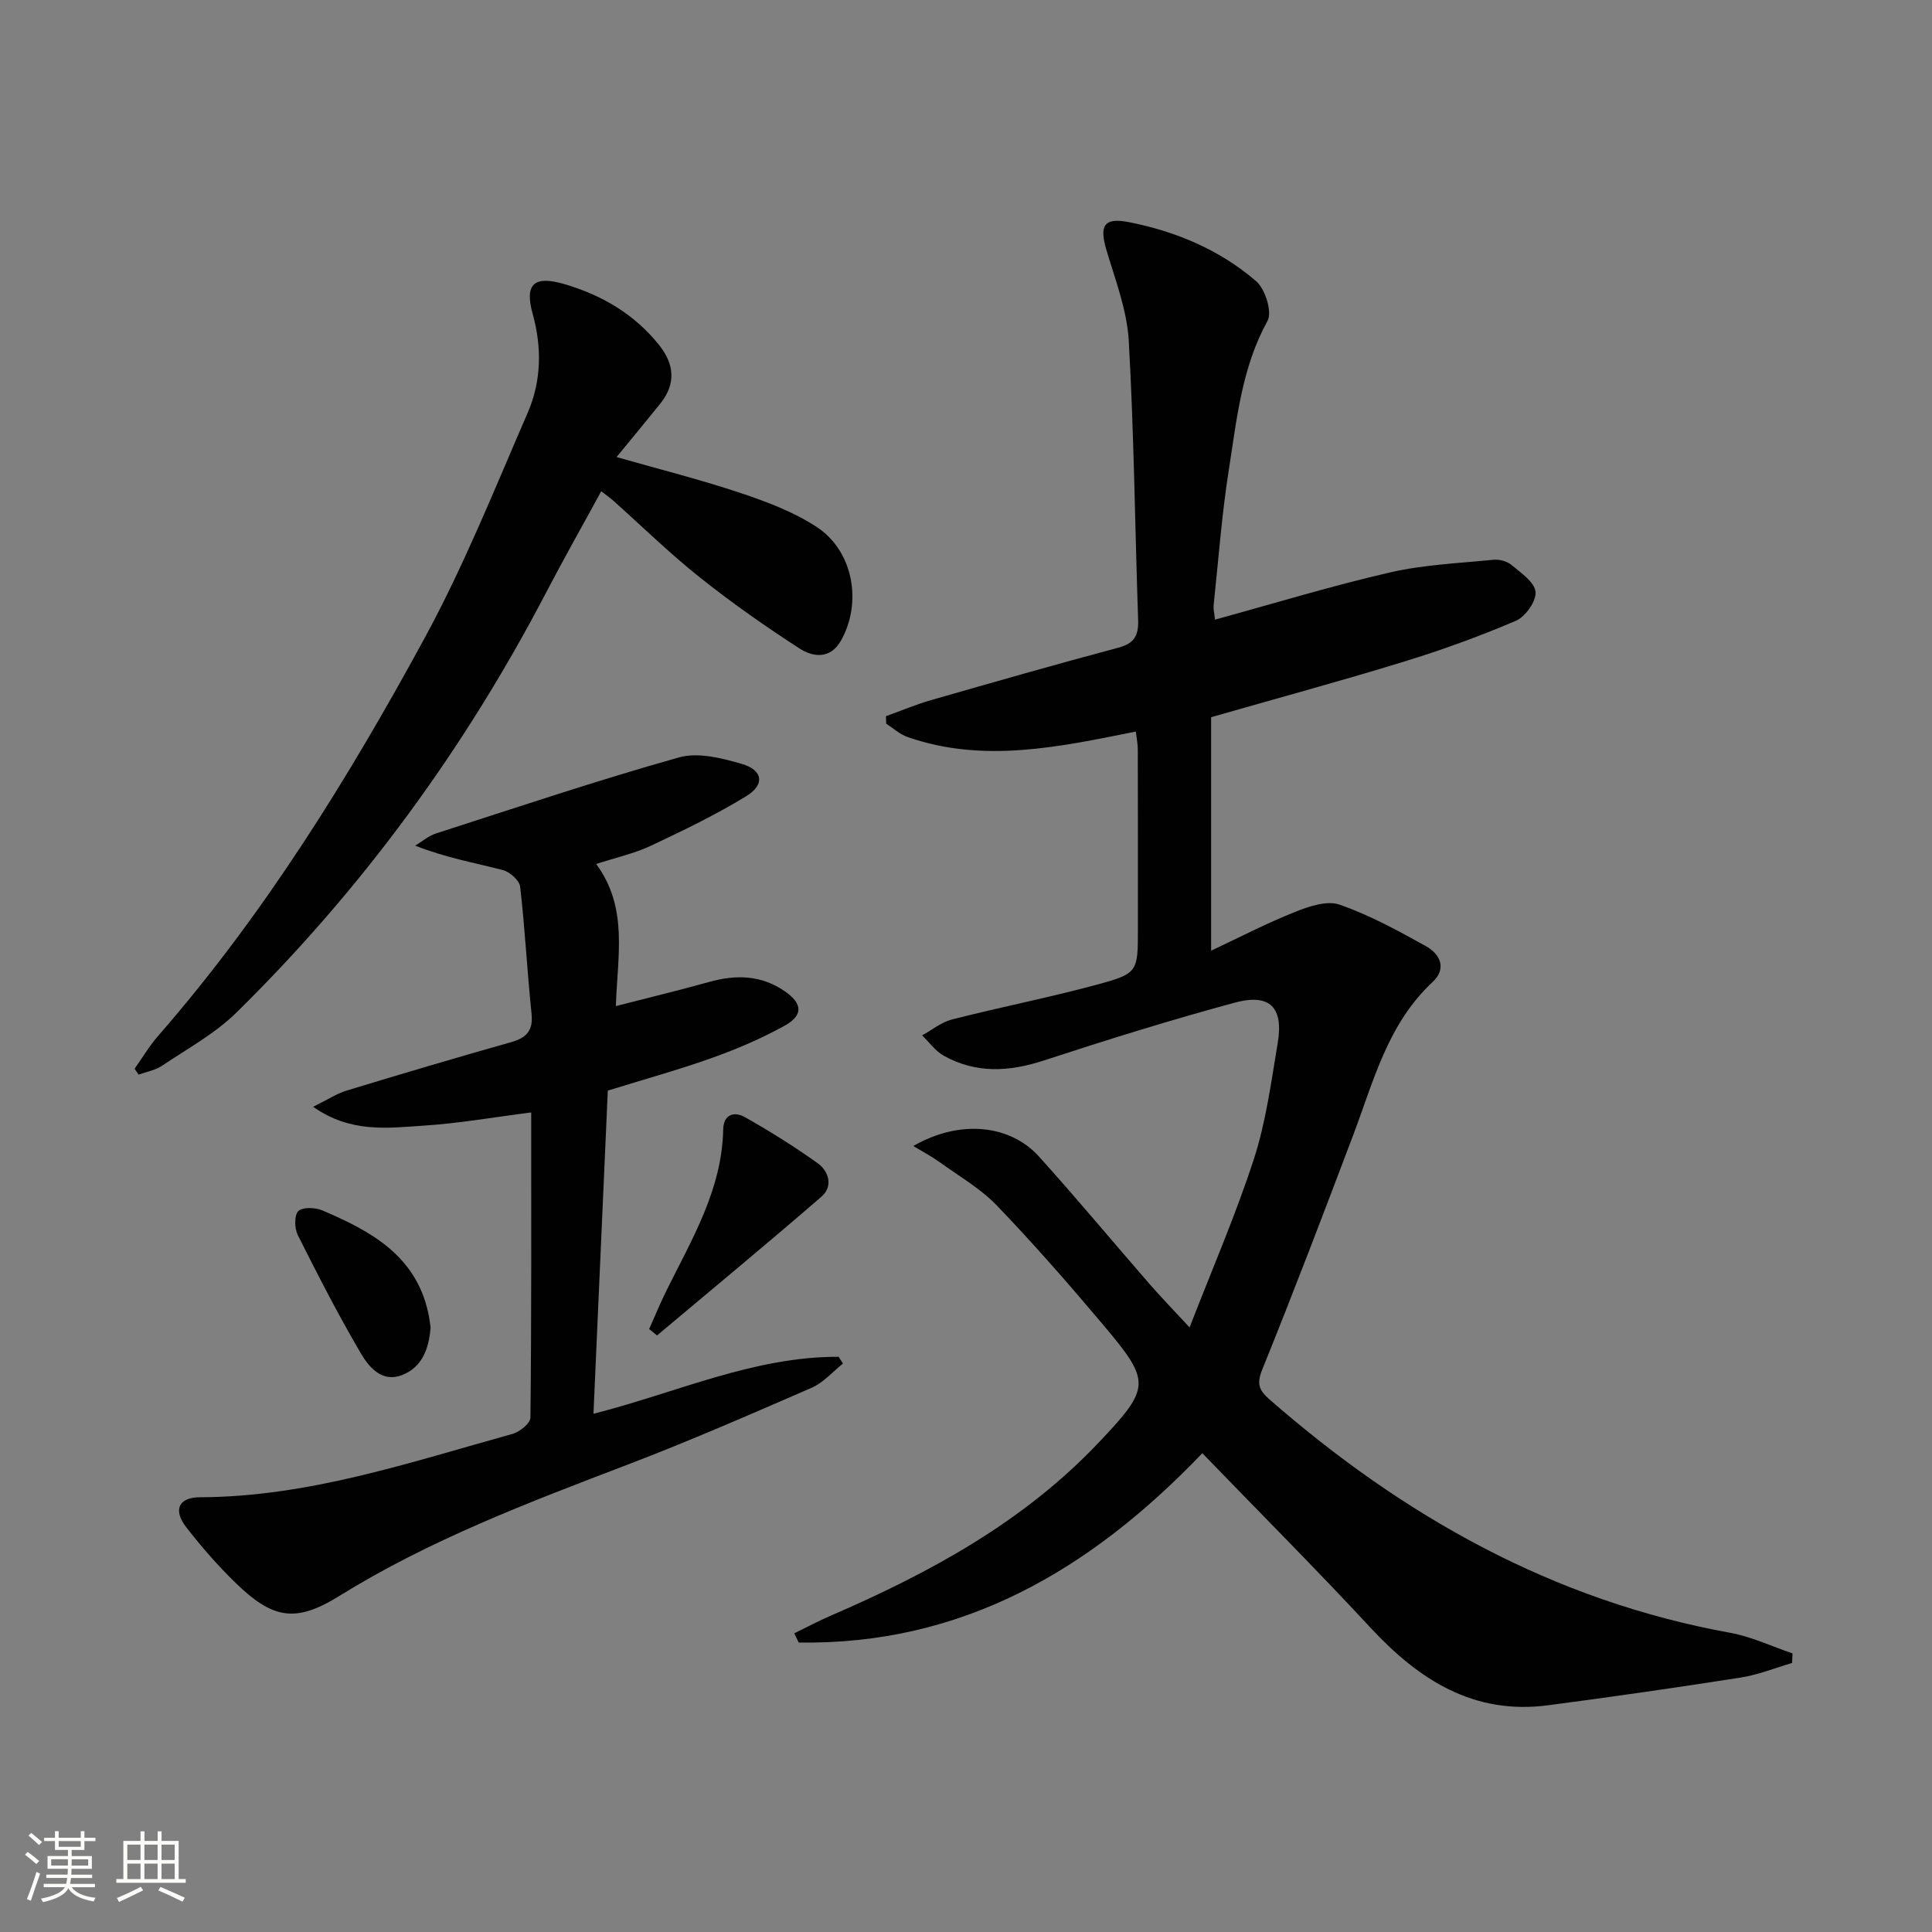
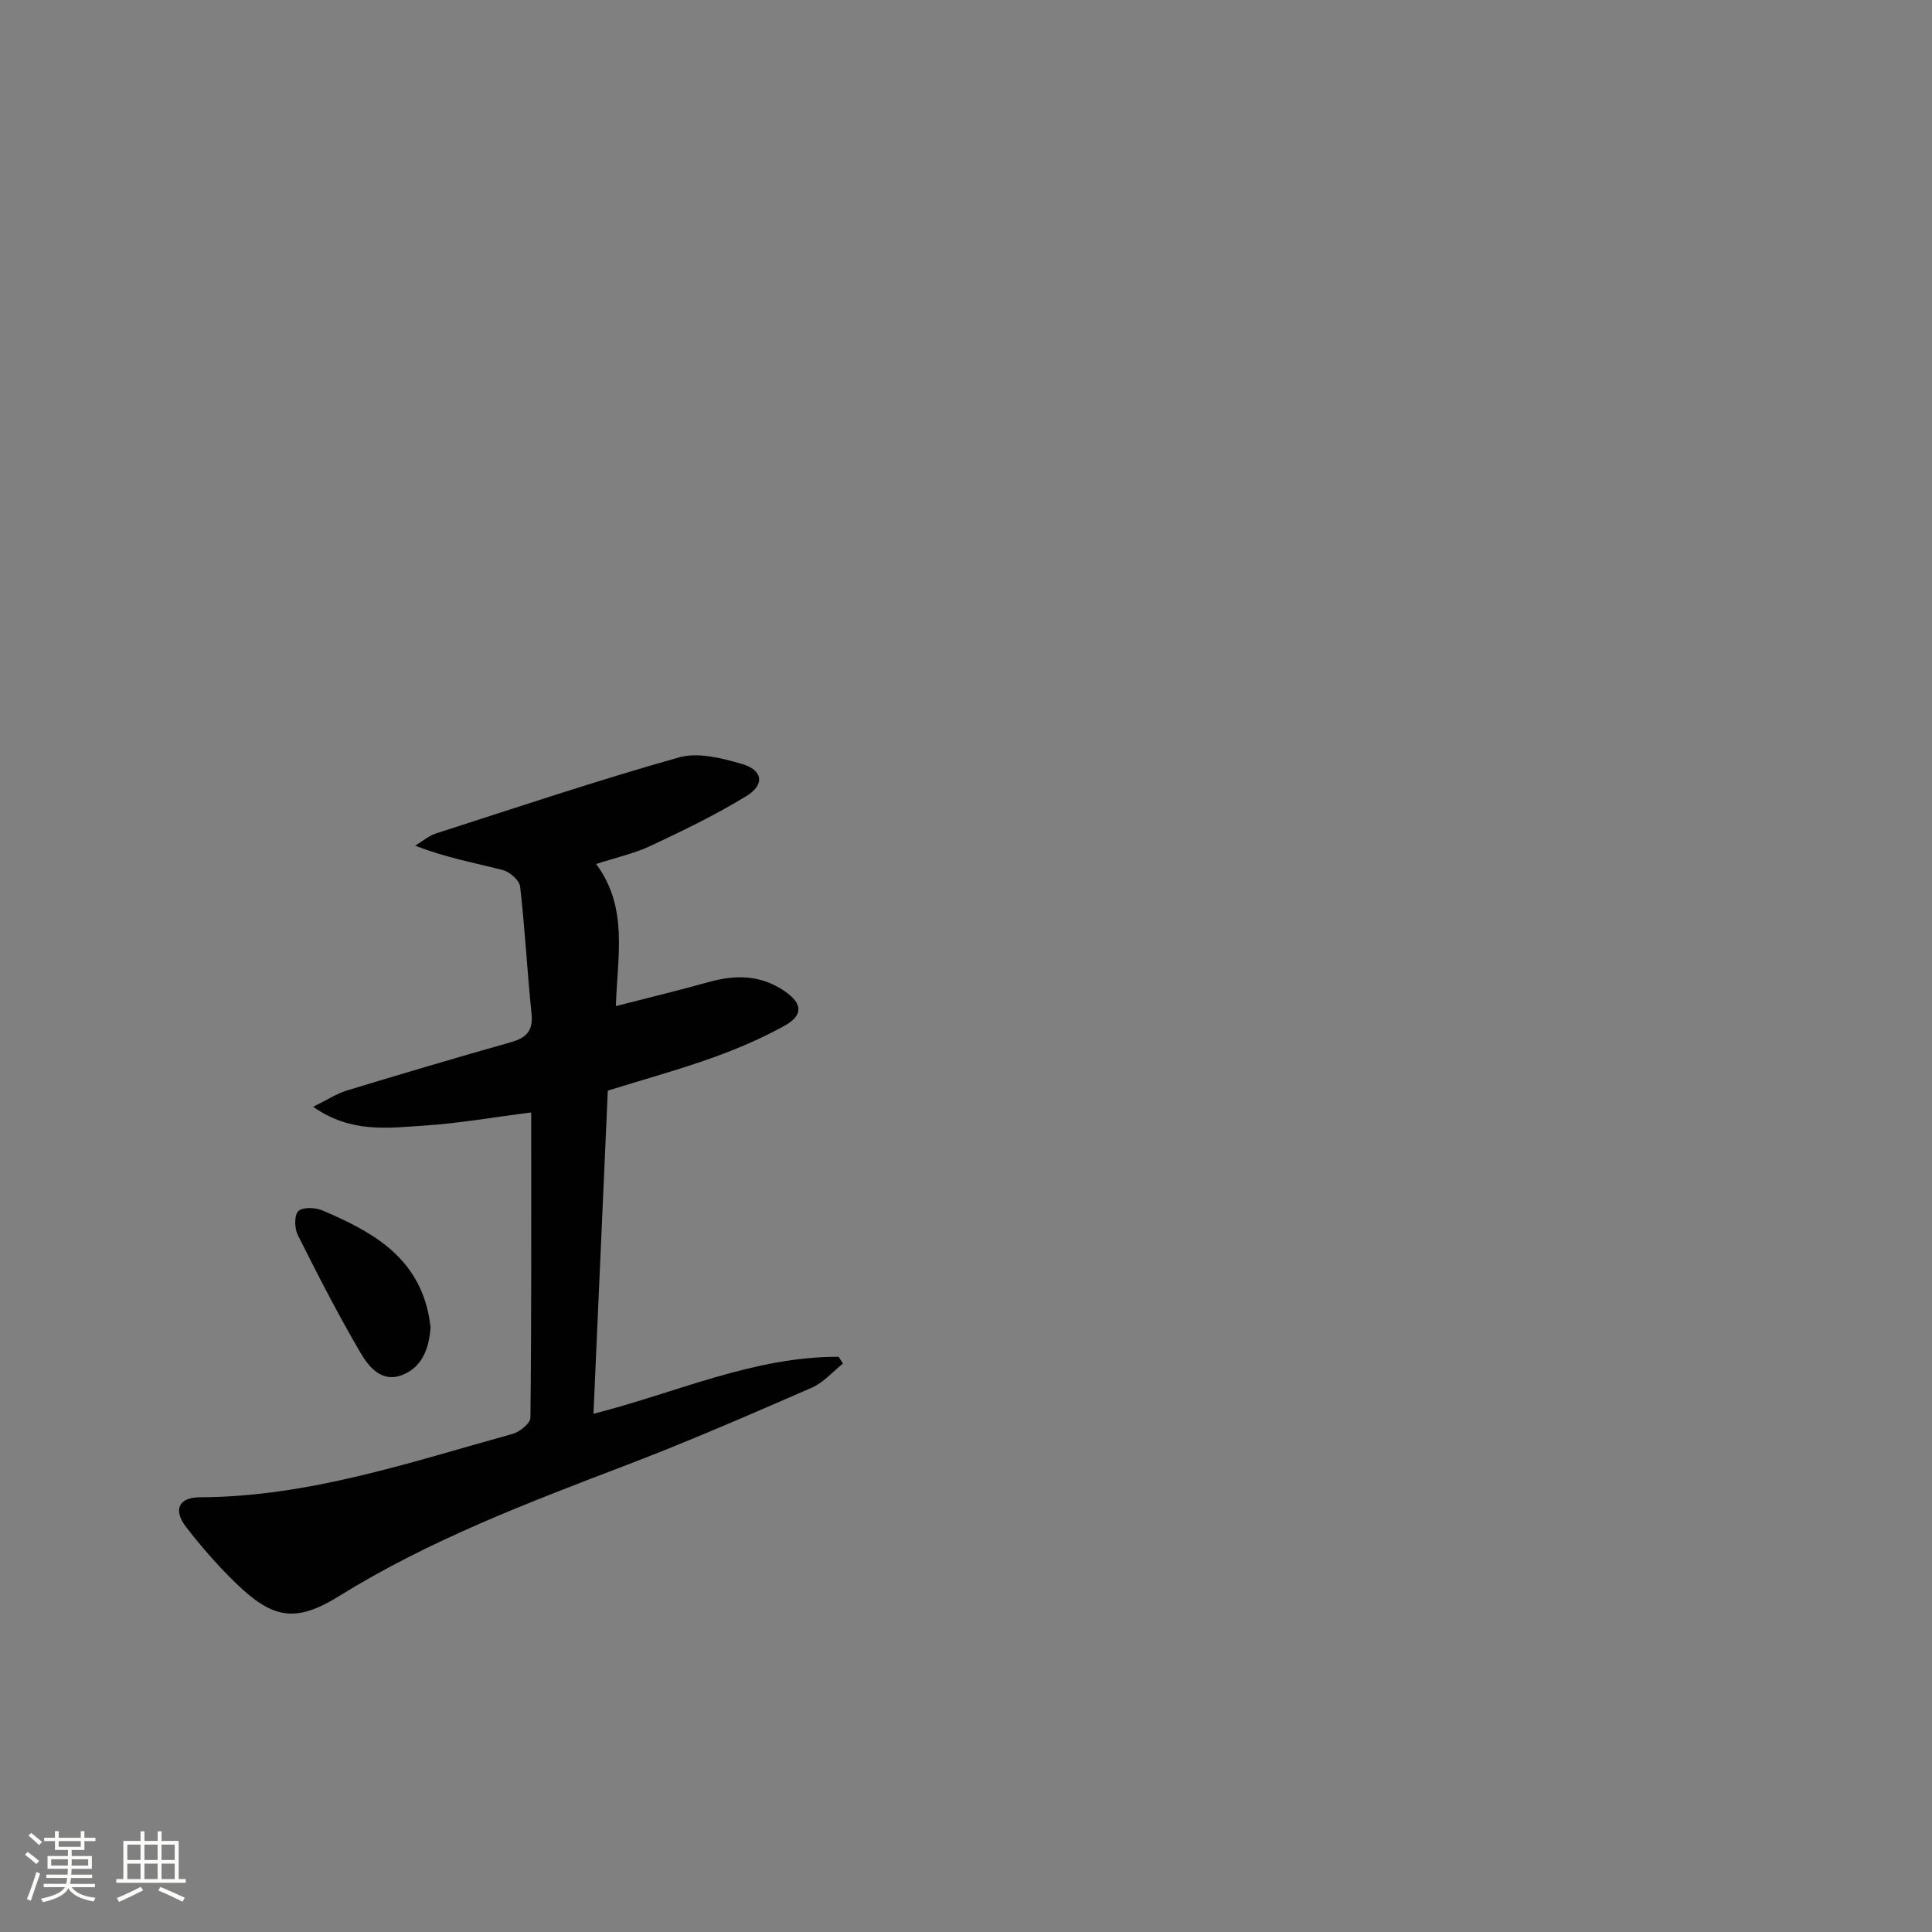
<svg xmlns="http://www.w3.org/2000/svg" enable-background="new 0 0 400 400" viewBox="0 0 400 400">
  <rect x="0" y="0" width="400" height="400" fill="#808080" stroke="none" />
  <path d="m5.17 384 .55-.58c.85.61 1.65 1.24 2.4 1.87l-.59.64c-.83-.73-1.62-1.38-2.36-1.93m1.22 9.53-.82-.34c.71-1.76 1.37-3.64 1.98-5.63.24.13.5.25.76.36-.6 1.67-1.24 3.54-1.92 5.61m-.5-13.5.57-.54c.56.44 1.31 1.06 2.26 1.87l-.64.64c-.68-.66-1.41-1.32-2.19-1.97m3.25.46h2.24v-1.36h.77v1.36h4.57v-1.36h.76v1.36h2.28v.69h-2.28v1.84h-2.64v1.26h4.18v2.64h-4.21c0 .45-.02.86-.05 1.21h4.32v.69h-4.38c-.04.34-.1.75-.19 1.22h5.15v.69h-4.82c.87 1.19 2.51 1.92 4.93 2.19-.17.31-.3.57-.37.76-2.77-.49-4.52-1.41-5.26-2.76-.56 1.26-2.3 2.23-5.24 2.9-.12-.24-.26-.48-.43-.72 2.73-.55 4.38-1.34 4.96-2.38h-4.38v-.69h4.65c.1-.38.17-.79.21-1.22h-4.32v-.69h4.4c.03-.34.05-.75.05-1.21h-4.2v-2.64h4.23v-1.26h-2.69v-1.84h-2.24zm1.46 4.46v1.29h3.45c.01-.4.02-.57.01-.53v-.32-.45h-3.46zm1.55-2.59h4.57v-1.19h-4.57zm6.11 2.59h-3.42v.77c-.01.19-.01.37-.02.53h3.44z" fill="#fbfcfa" />
  <path d="m32.63 379.16h.82v1.98h3.54v7.89h1.46v.78h-14.37v-.78h1.46v-7.89h3.55v-1.98h.82v1.98h2.73v-1.98zm-3.49 11.48.5.73c-1.61.82-3.28 1.63-5 2.41-.13-.27-.28-.55-.44-.82 1.75-.72 3.4-1.49 4.94-2.32m-2.78-5.55h2.73v-3.18h-2.73zm0 3.95h2.73v-3.2h-2.73zm3.54-3.95h2.73v-3.18h-2.73zm0 3.95h2.73v-3.2h-2.73zm7.89 4.68c-1.84-.92-3.51-1.7-5.02-2.32l.45-.73c1.89.8 3.57 1.55 5.04 2.23zm-1.62-11.81h-2.73v3.18h2.73zm-2.73 7.13h2.73v-3.2h-2.73z" fill="#fbfcfa" />
  <g fill="#010102">
-     <path d="m248.93 300.87c-23.33 24.38-49.91 39.72-83.56 39.2-.31-.64-.62-1.27-.93-1.91 2.54-1.23 5.03-2.56 7.62-3.68 20.45-8.84 39.83-19.37 55.35-35.75 10.93-11.53 10.95-12.62.88-24.57-7.07-8.39-14.31-16.67-21.91-24.58-3.41-3.54-7.86-6.09-11.9-9.01-1.55-1.12-3.26-2.01-5.39-3.3 9.68-5.59 20.09-4.39 26.01 2.17 7.8 8.65 15.26 17.61 22.9 26.4 2.29 2.63 4.72 5.13 8.29 8.99 4.75-12.27 9.62-23.44 13.35-34.98 2.48-7.68 3.54-15.85 4.89-23.85 1.25-7.44-1.59-10.38-8.89-8.41-13.29 3.59-26.44 7.69-39.52 11.97-7.18 2.35-14.04 2.74-20.72-.98-1.74-.97-3.01-2.79-4.49-4.22 2.06-1.12 3.99-2.73 6.19-3.29 9.95-2.54 20.05-4.52 29.97-7.2 8.6-2.33 8.52-2.63 8.52-11.72 0-12.33.01-24.66-.02-36.99 0-1.12-.24-2.23-.41-3.7-15.87 3.18-31.53 6.63-47.29 1.12-1.59-.56-2.93-1.81-4.39-2.75-.02-.52-.04-1.03-.06-1.55 3.13-1.12 6.2-2.43 9.39-3.34 12.9-3.71 25.81-7.39 38.78-10.86 3.23-.86 4.15-2.5 4.05-5.65-.66-19.29-.85-38.6-1.94-57.86-.36-6.32-2.77-12.58-4.61-18.75-1.51-5.08-.58-6.85 4.62-5.83 9.73 1.91 18.83 5.73 26.36 12.23 1.88 1.62 3.37 6.38 2.36 8.21-5.32 9.63-6.35 20.23-7.99 30.67-1.48 9.34-2.17 18.8-3.17 28.21-.08.78.14 1.6.28 2.98 12.26-3.36 24.13-6.99 36.21-9.77 6.99-1.61 14.28-1.91 21.46-2.63 1.23-.12 2.83.32 3.75 1.1 1.94 1.63 4.77 3.55 4.95 5.56.17 1.92-2.1 5.14-4.08 5.98-7.59 3.25-15.39 6.07-23.29 8.49-12.98 3.99-26.09 7.54-39.8 11.47v48.34c5.73-2.69 11.42-5.65 17.34-8.01 2.89-1.16 6.64-2.44 9.26-1.52 6.22 2.16 12.11 5.39 17.9 8.61 2.93 1.63 4.34 4.63 1.33 7.43-9.23 8.6-12.15 20.35-16.36 31.52-6.15 16.29-12.36 32.56-18.89 48.7-1.21 2.99-.64 4.3 1.52 6.19 27.7 24.19 58.74 41.66 95.35 48.3 4.42.8 8.62 2.81 12.92 4.27-.03.66-.06 1.32-.09 1.98-3.54 1.03-7.01 2.46-10.63 3.02-13.27 2.08-26.57 3.99-39.89 5.74-15.4 2.03-26.72-5.25-36.73-16.03-11.32-12.2-23.07-23.97-34.85-36.16z" />
    <path d="m123.43 178.88c6.7 9.08 4.4 19.01 4.08 29.42 6.64-1.71 13-3.24 19.28-4.99 5.54-1.55 10.77-1.47 15.68 1.91 3.67 2.53 3.91 4.96-.04 7.15-4.77 2.64-9.85 4.81-14.99 6.65-6.86 2.45-13.91 4.39-21.6 6.78-.97 21.94-1.96 44.13-2.97 66.91 17.2-4.37 33.17-11.87 50.76-11.8.3.47.6.94.9 1.4-2.14 1.7-4.04 3.94-6.46 5-12.64 5.5-25.29 11.02-38.17 15.94-20.5 7.84-40.97 15.57-59.76 27.24-9.05 5.62-13.77 4.59-21.33-2.74-3.69-3.58-7.1-7.49-10.25-11.55-2.77-3.58-1.62-6.2 2.89-6.21 22.44-.08 43.41-7.23 64.65-13.11 1.49-.41 3.71-2.2 3.72-3.37.23-20.97.16-41.94.16-63.19-7.72.98-15.02 2.27-22.37 2.74-7.32.47-14.94 1.58-22.78-3.91 2.88-1.41 4.86-2.73 7.04-3.39 11.27-3.43 22.56-6.77 33.9-9.98 3.2-.9 4.65-2.35 4.28-5.91-.91-8.75-1.35-17.55-2.36-26.29-.15-1.3-2.13-3.07-3.57-3.44-5.9-1.52-11.92-2.59-18.16-5.06 1.43-.85 2.76-2.02 4.3-2.52 16.73-5.39 33.41-10.99 50.32-15.75 3.93-1.11 8.85.15 13.01 1.35 4.38 1.27 4.82 4.3.91 6.68-6.32 3.86-13.04 7.11-19.76 10.27-3.41 1.6-7.19 2.43-11.31 3.77z" />
-     <path d="m27.87 221.27c1.61-2.27 3.04-4.7 4.86-6.79 21.91-25.1 39.35-53.26 55.18-82.37 8.15-14.99 14.53-30.95 21.34-46.64 2.83-6.52 2.98-13.48 1.03-20.51-1.73-6.23.33-7.99 6.67-6.11 7.68 2.27 14.33 6.17 19.43 12.48 3.23 4 3.65 8.08.33 12.23-2.89 3.6-5.85 7.16-9.06 11.07 8.83 2.52 17.33 4.65 25.61 7.42 5.46 1.82 11.04 3.92 15.81 7.04 7.6 4.96 9.5 15.68 5.03 23.56-2.22 3.91-5.82 3.4-8.62 1.58-7.09-4.59-14.03-9.46-20.63-14.72-6.24-4.97-11.97-10.58-17.93-15.9-.6-.54-1.28-1-2.44-1.9-3.94 7.23-7.84 14.11-11.49 21.12-16.85 32.26-38.09 61.3-64.03 86.8-4.44 4.37-10.15 7.48-15.38 11-1.41.95-3.24 1.26-4.88 1.86-.27-.41-.55-.81-.83-1.22z" />
-     <path d="m134.4 275.17c1.18-2.64 2.28-5.33 3.56-7.92 5.28-10.67 11.53-20.97 11.77-33.42.06-3.13 2.31-3.77 4.47-2.55 5.17 2.92 10.23 6.08 15.06 9.53 2.38 1.7 3.26 4.83.81 6.95-11.22 9.72-22.67 19.18-34.04 28.73-.54-.45-1.08-.88-1.63-1.32z" />
+     <path d="m134.4 275.17z" />
    <path d="m89.15 274.83c-.35 4.5-1.8 8.28-5.93 9.87-4.12 1.6-6.83-1.64-8.51-4.5-4.68-7.97-8.9-16.22-13.05-24.48-.69-1.38-.77-4.08.09-4.96s3.51-.79 4.96-.17c9.93 4.23 19.26 9.23 21.92 21.06.26 1.12.38 2.28.52 3.18z" />
  </g>
</svg>